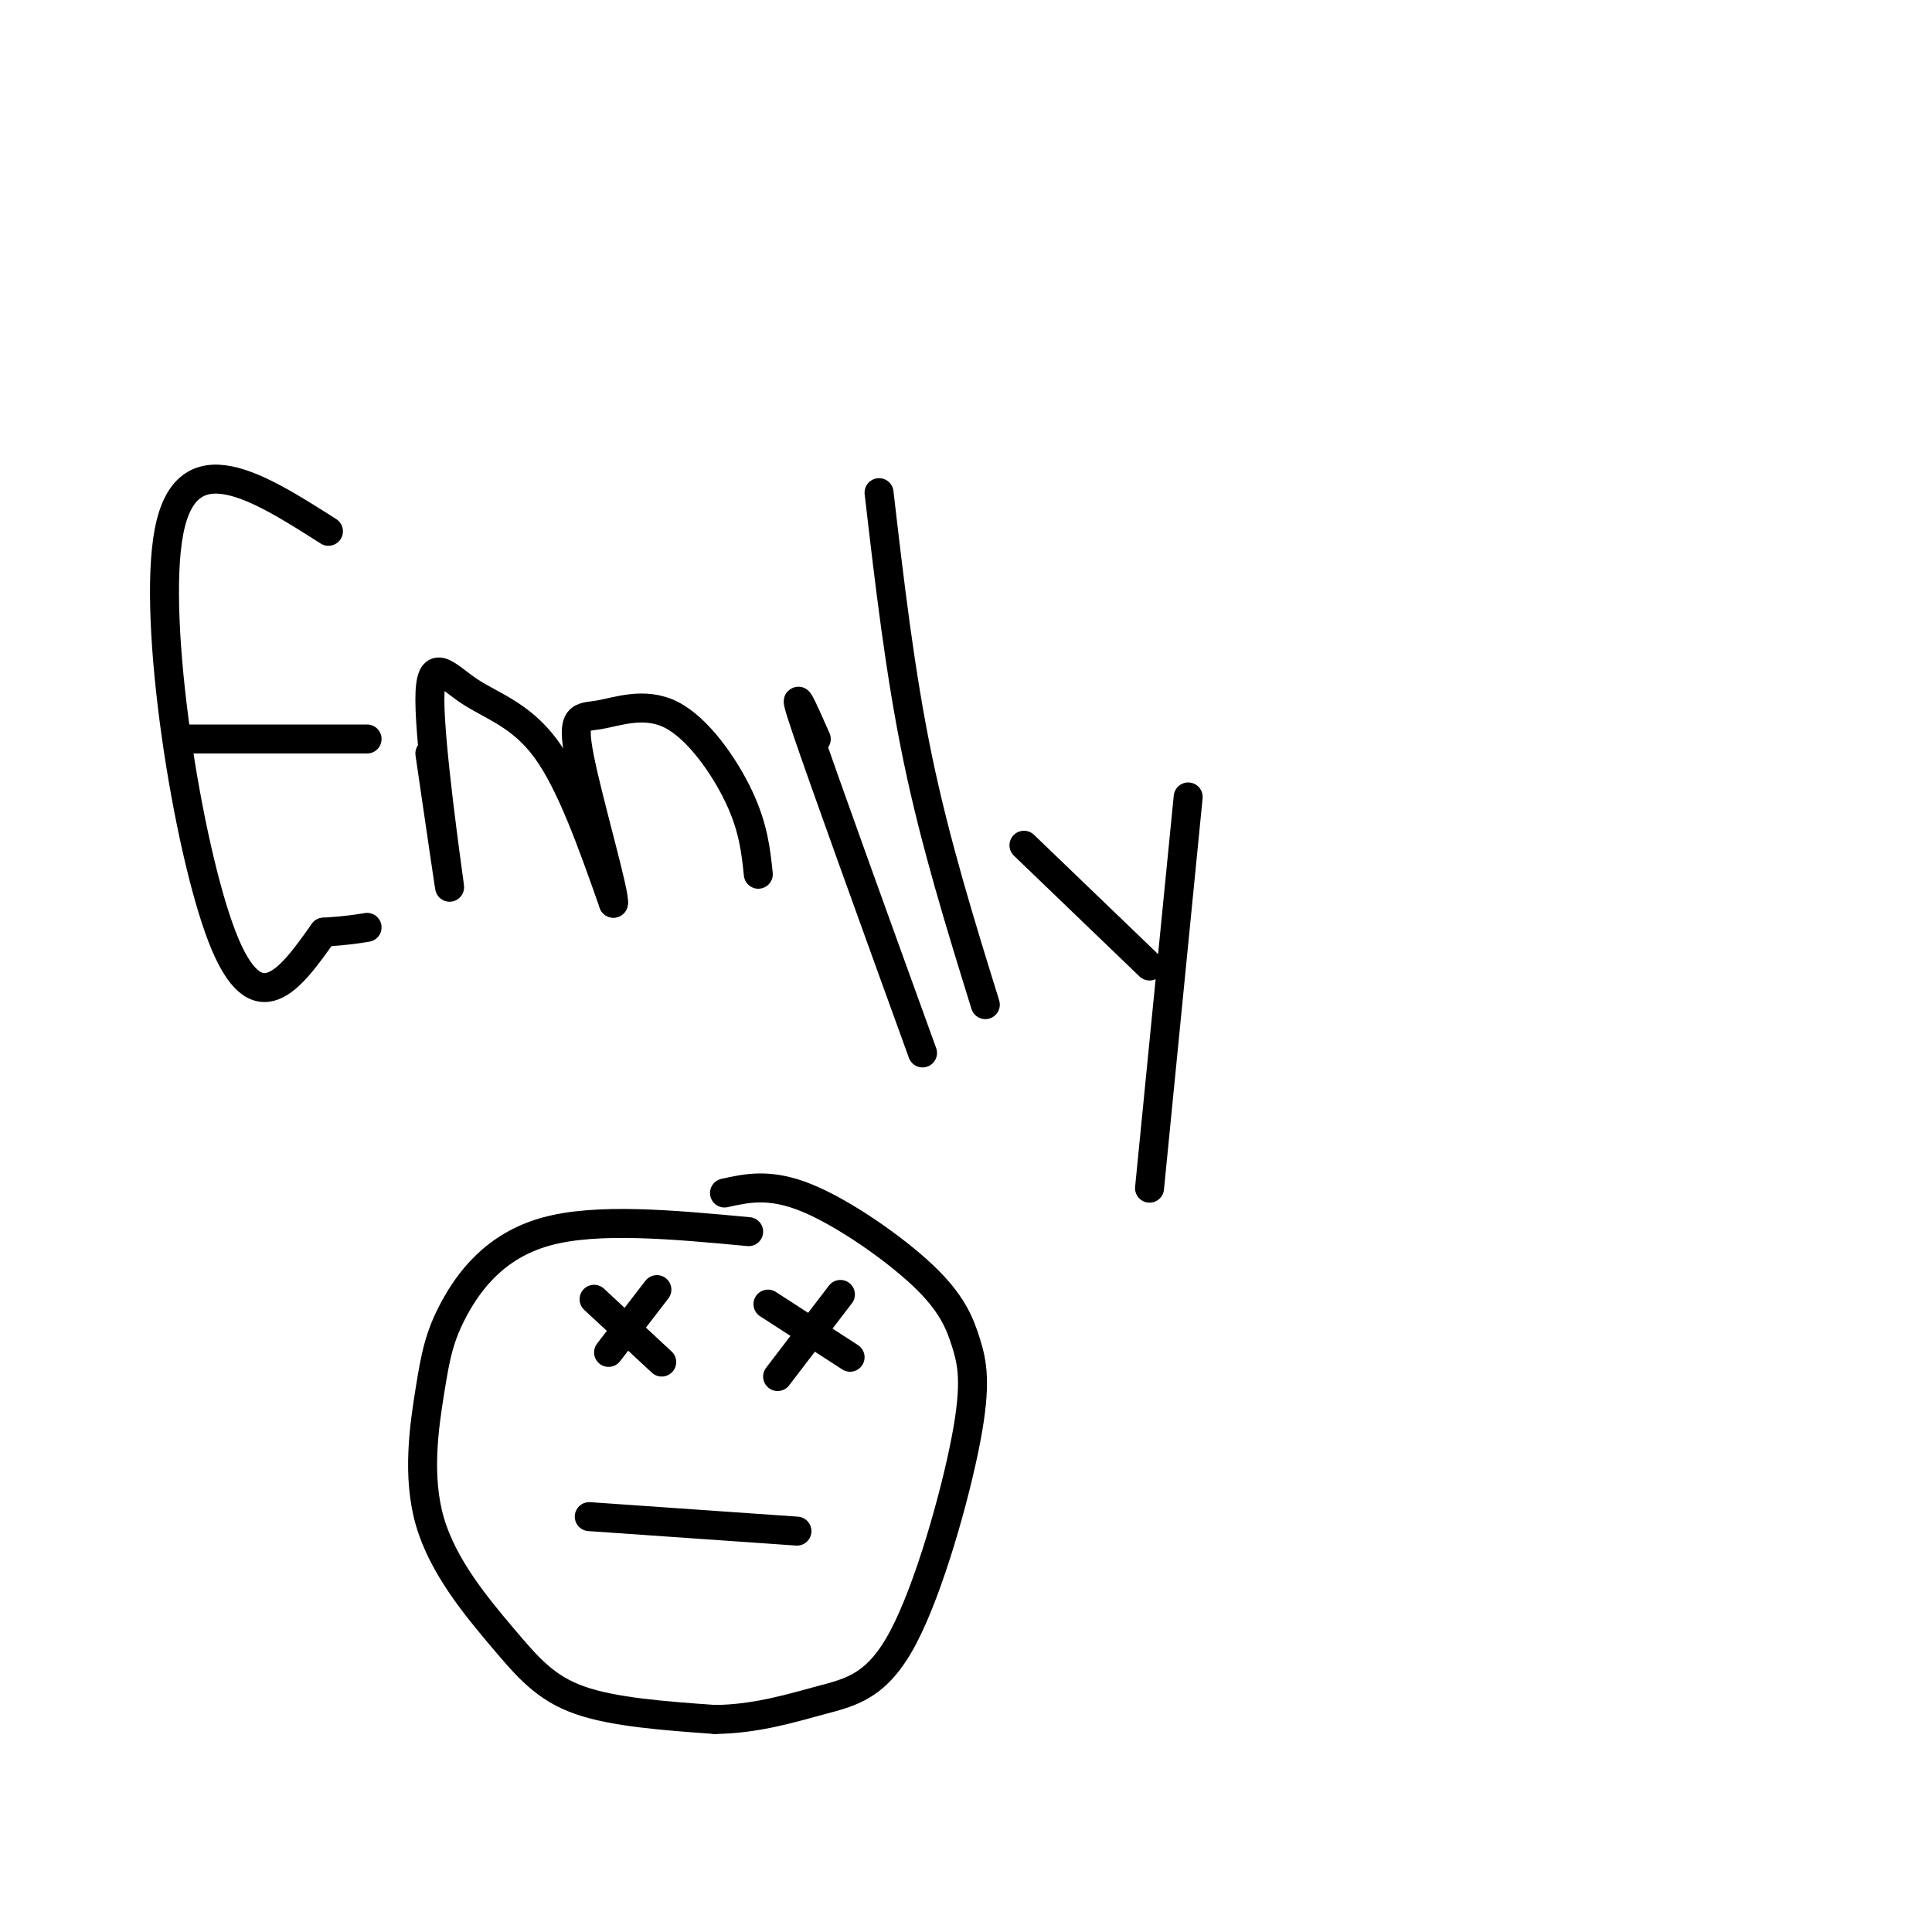
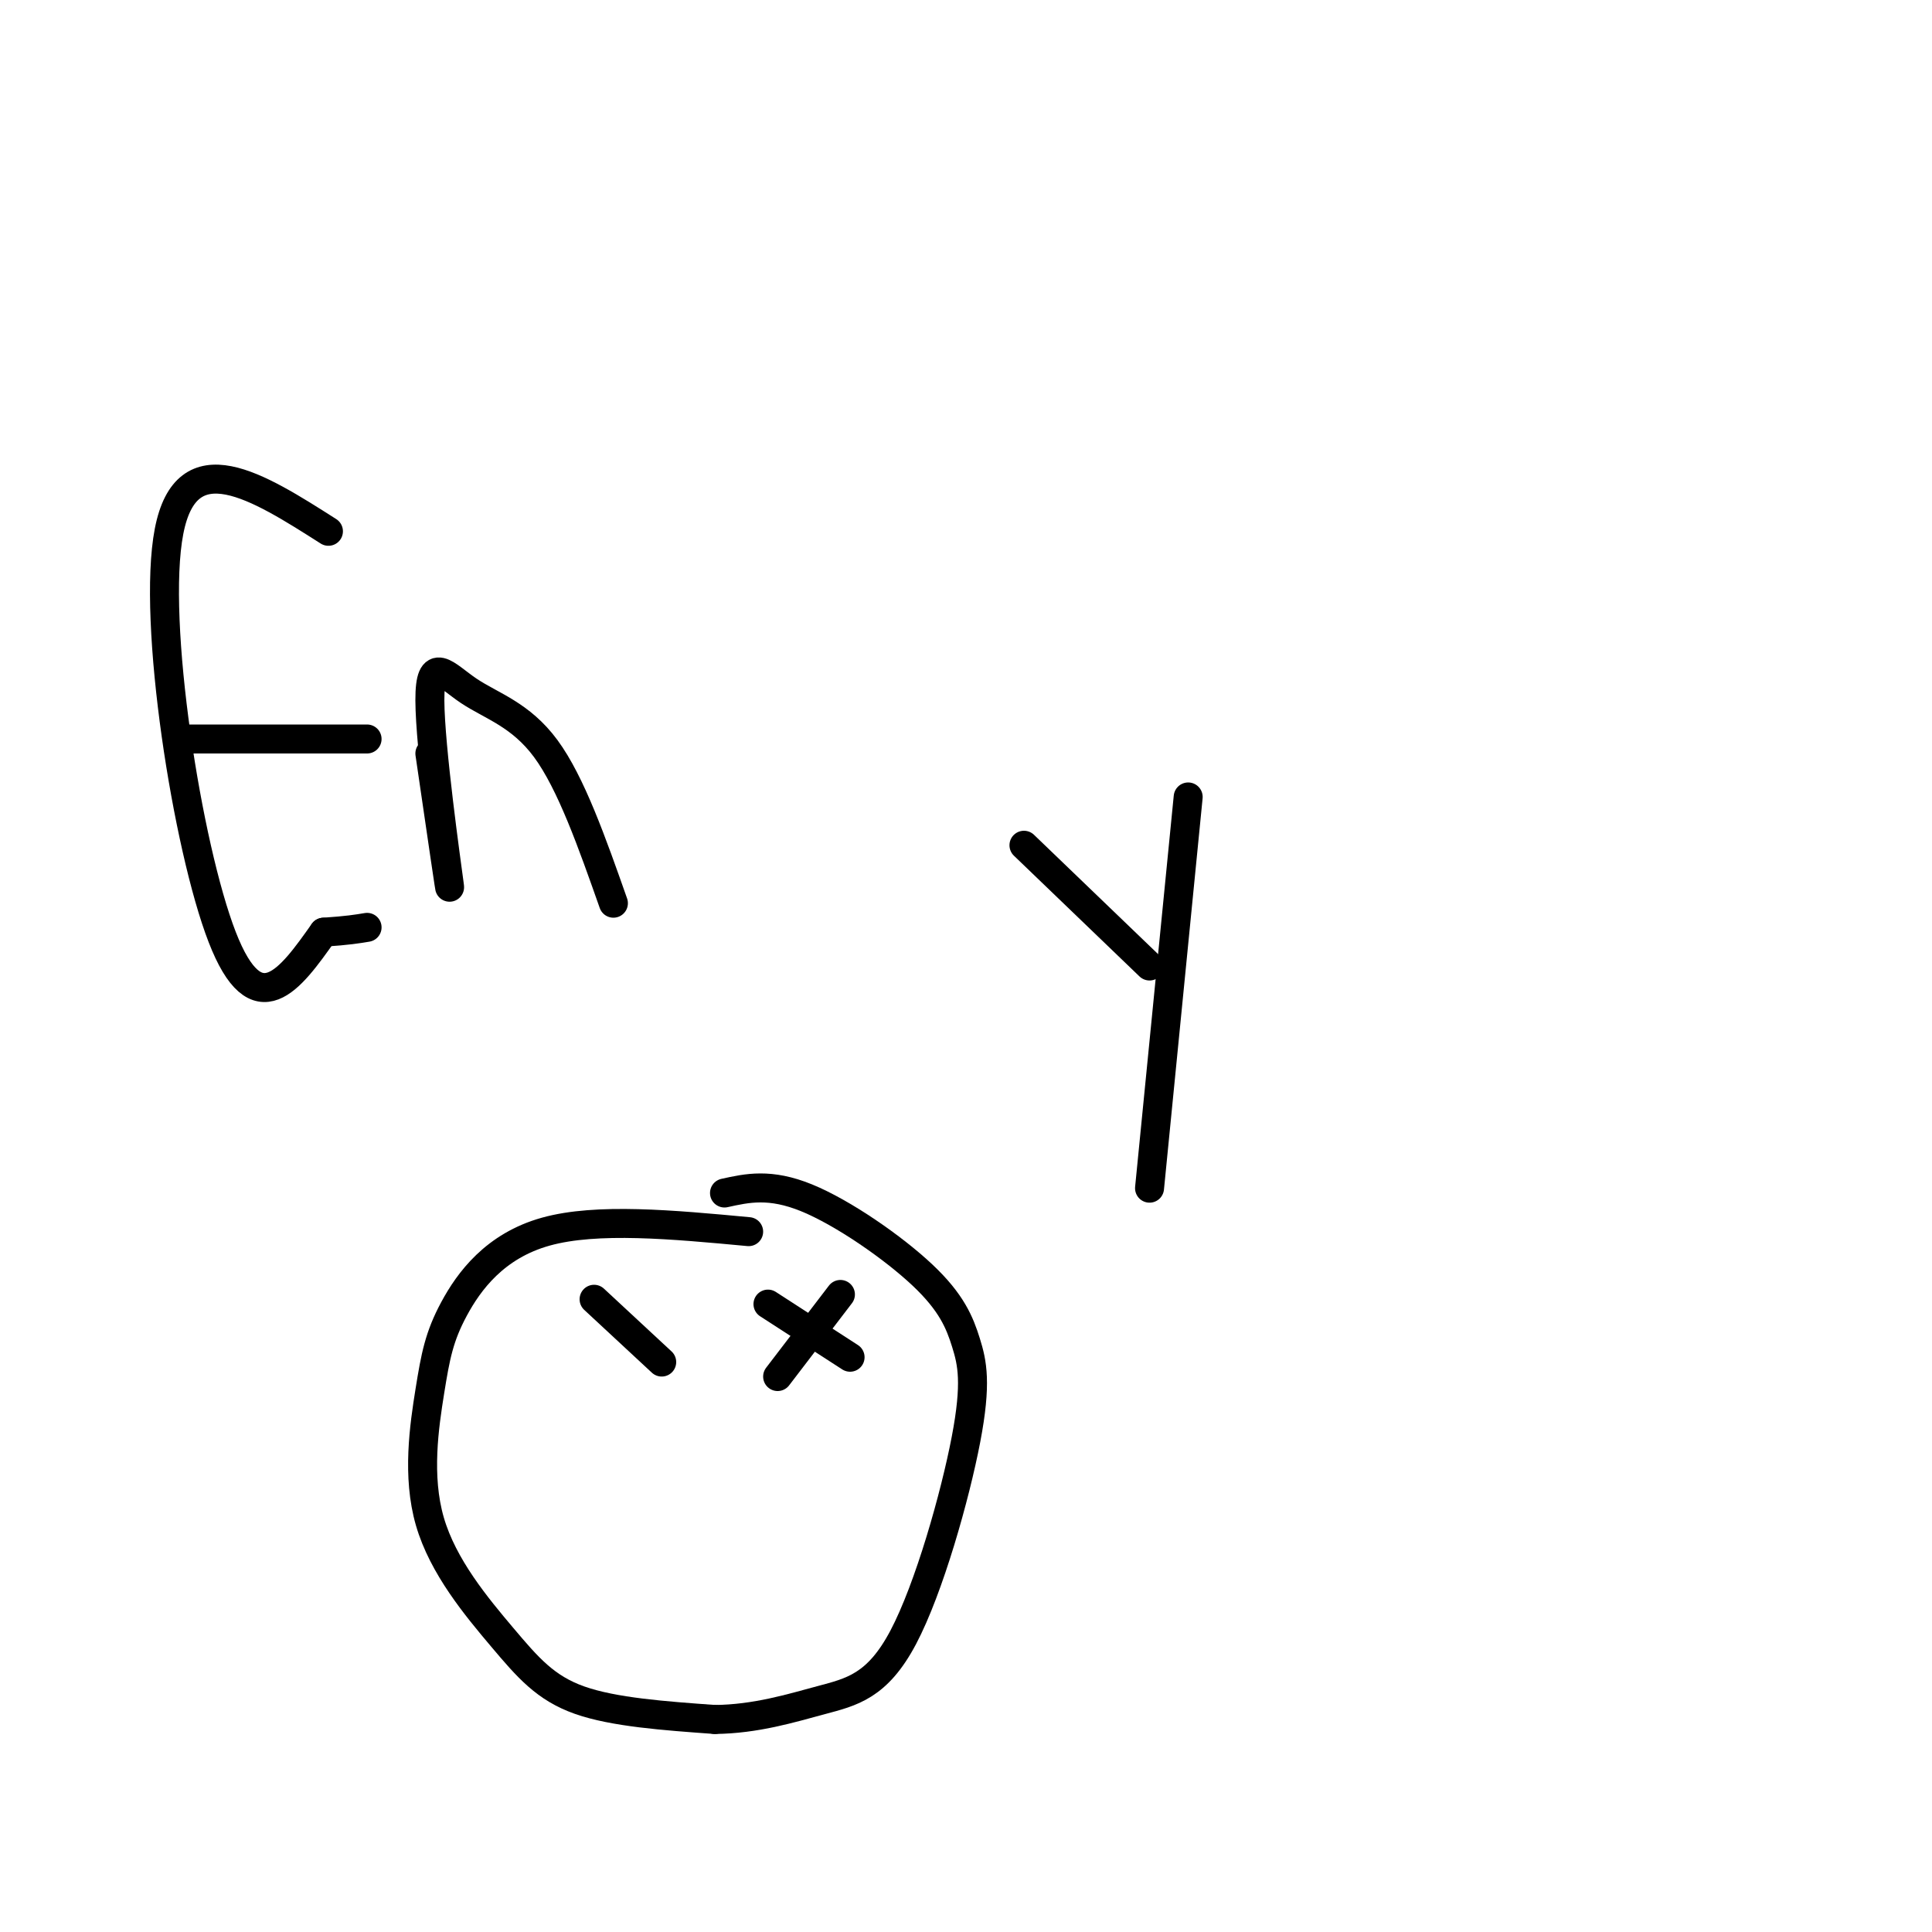
<svg xmlns="http://www.w3.org/2000/svg" viewBox="0 0 400 400" version="1.1">
  <g fill="none" stroke="rgb(0,0,0)" stroke-width="6" stroke-linecap="round" stroke-linejoin="round">
    <path d="M68,110c-14.689,-9.356 -29.378,-18.711 -33,0c-3.622,18.711 3.822,65.489 11,84c7.178,18.511 14.089,8.756 21,-1" />
    <path d="M67,193c5.000,-0.333 7.000,-0.667 9,-1" />
    <path d="M38,153c0.000,0.000 38.000,0.000 38,0" />
    <path d="M89,156c2.281,15.609 4.561,31.219 4,27c-0.561,-4.219 -3.965,-28.265 -4,-38c-0.035,-9.735 3.298,-5.159 8,-2c4.702,3.159 10.772,4.903 16,12c5.228,7.097 9.614,19.549 14,32" />
-     <path d="M127,187c0.525,-1.357 -5.163,-20.750 -7,-30c-1.837,-9.250 0.178,-8.356 4,-9c3.822,-0.644 9.452,-2.827 15,0c5.548,2.827 11.014,10.665 14,17c2.986,6.335 3.493,11.168 4,16" />
-     <path d="M169,153c-2.833,-6.417 -5.667,-12.833 -2,-2c3.667,10.833 13.833,38.917 24,67" />
-     <path d="M182,102c2.167,18.667 4.333,37.333 8,55c3.667,17.667 8.833,34.333 14,51" />
    <path d="M212,175c0.000,0.000 26.000,25.000 26,25" />
    <path d="M246,165c0.000,0.000 -8.000,81.000 -8,81" />
    <path d="M155,255c-15.725,-1.470 -31.449,-2.941 -42,0c-10.551,2.941 -15.928,10.293 -19,16c-3.072,5.707 -3.840,9.770 -5,17c-1.160,7.230 -2.713,17.629 0,27c2.713,9.371 9.692,17.715 15,24c5.308,6.285 8.945,10.510 16,13c7.055,2.490 17.527,3.245 28,4" />
    <path d="M148,356c8.490,-0.089 15.715,-2.312 22,-4c6.285,-1.688 11.629,-2.839 17,-13c5.371,-10.161 10.768,-29.330 13,-41c2.232,-11.670 1.299,-15.839 0,-20c-1.299,-4.161 -2.965,-8.312 -9,-14c-6.035,-5.688 -16.439,-12.911 -24,-16c-7.561,-3.089 -12.281,-2.045 -17,-1" />
    <path d="M123,269c0.000,0.000 14.000,13.000 14,13" />
-     <path d="M136,267c0.000,0.000 -10.000,13.000 -10,13" />
    <path d="M159,270c0.000,0.000 17.000,11.000 17,11" />
    <path d="M174,268c0.000,0.000 -13.000,17.000 -13,17" />
-     <path d="M122,314c0.000,0.000 43.000,3.000 43,3" />
  </g>
</svg>